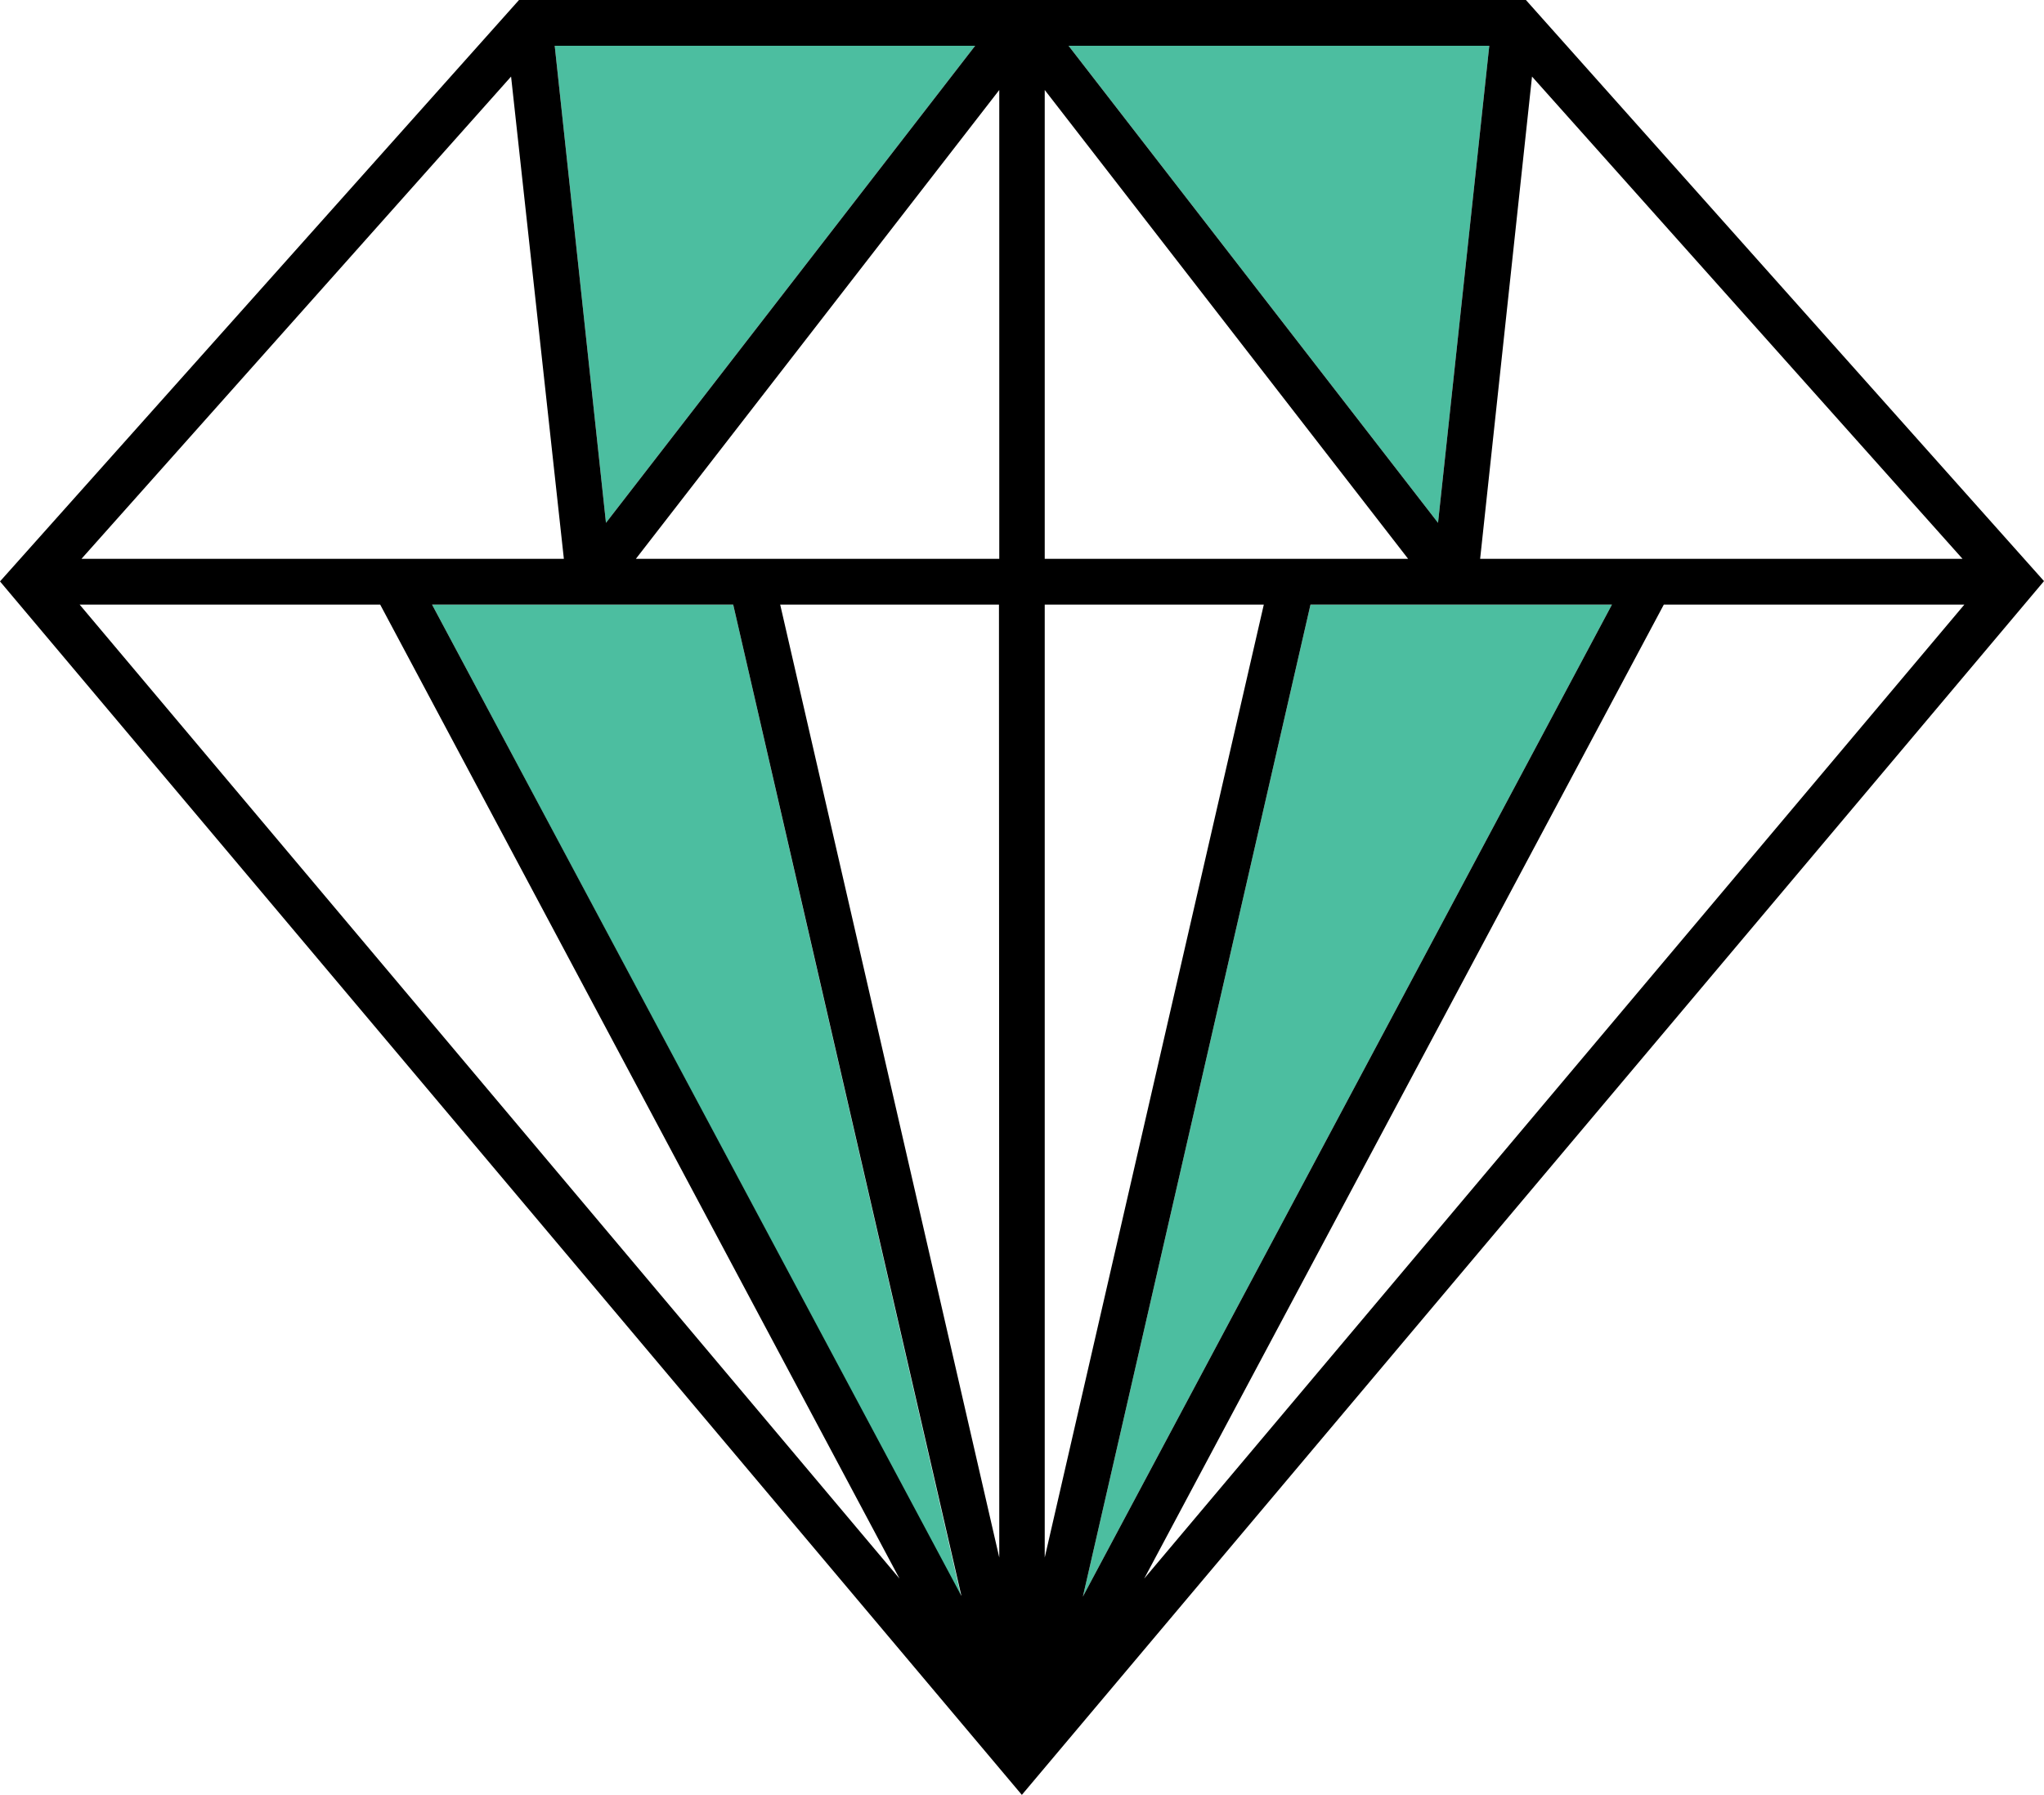
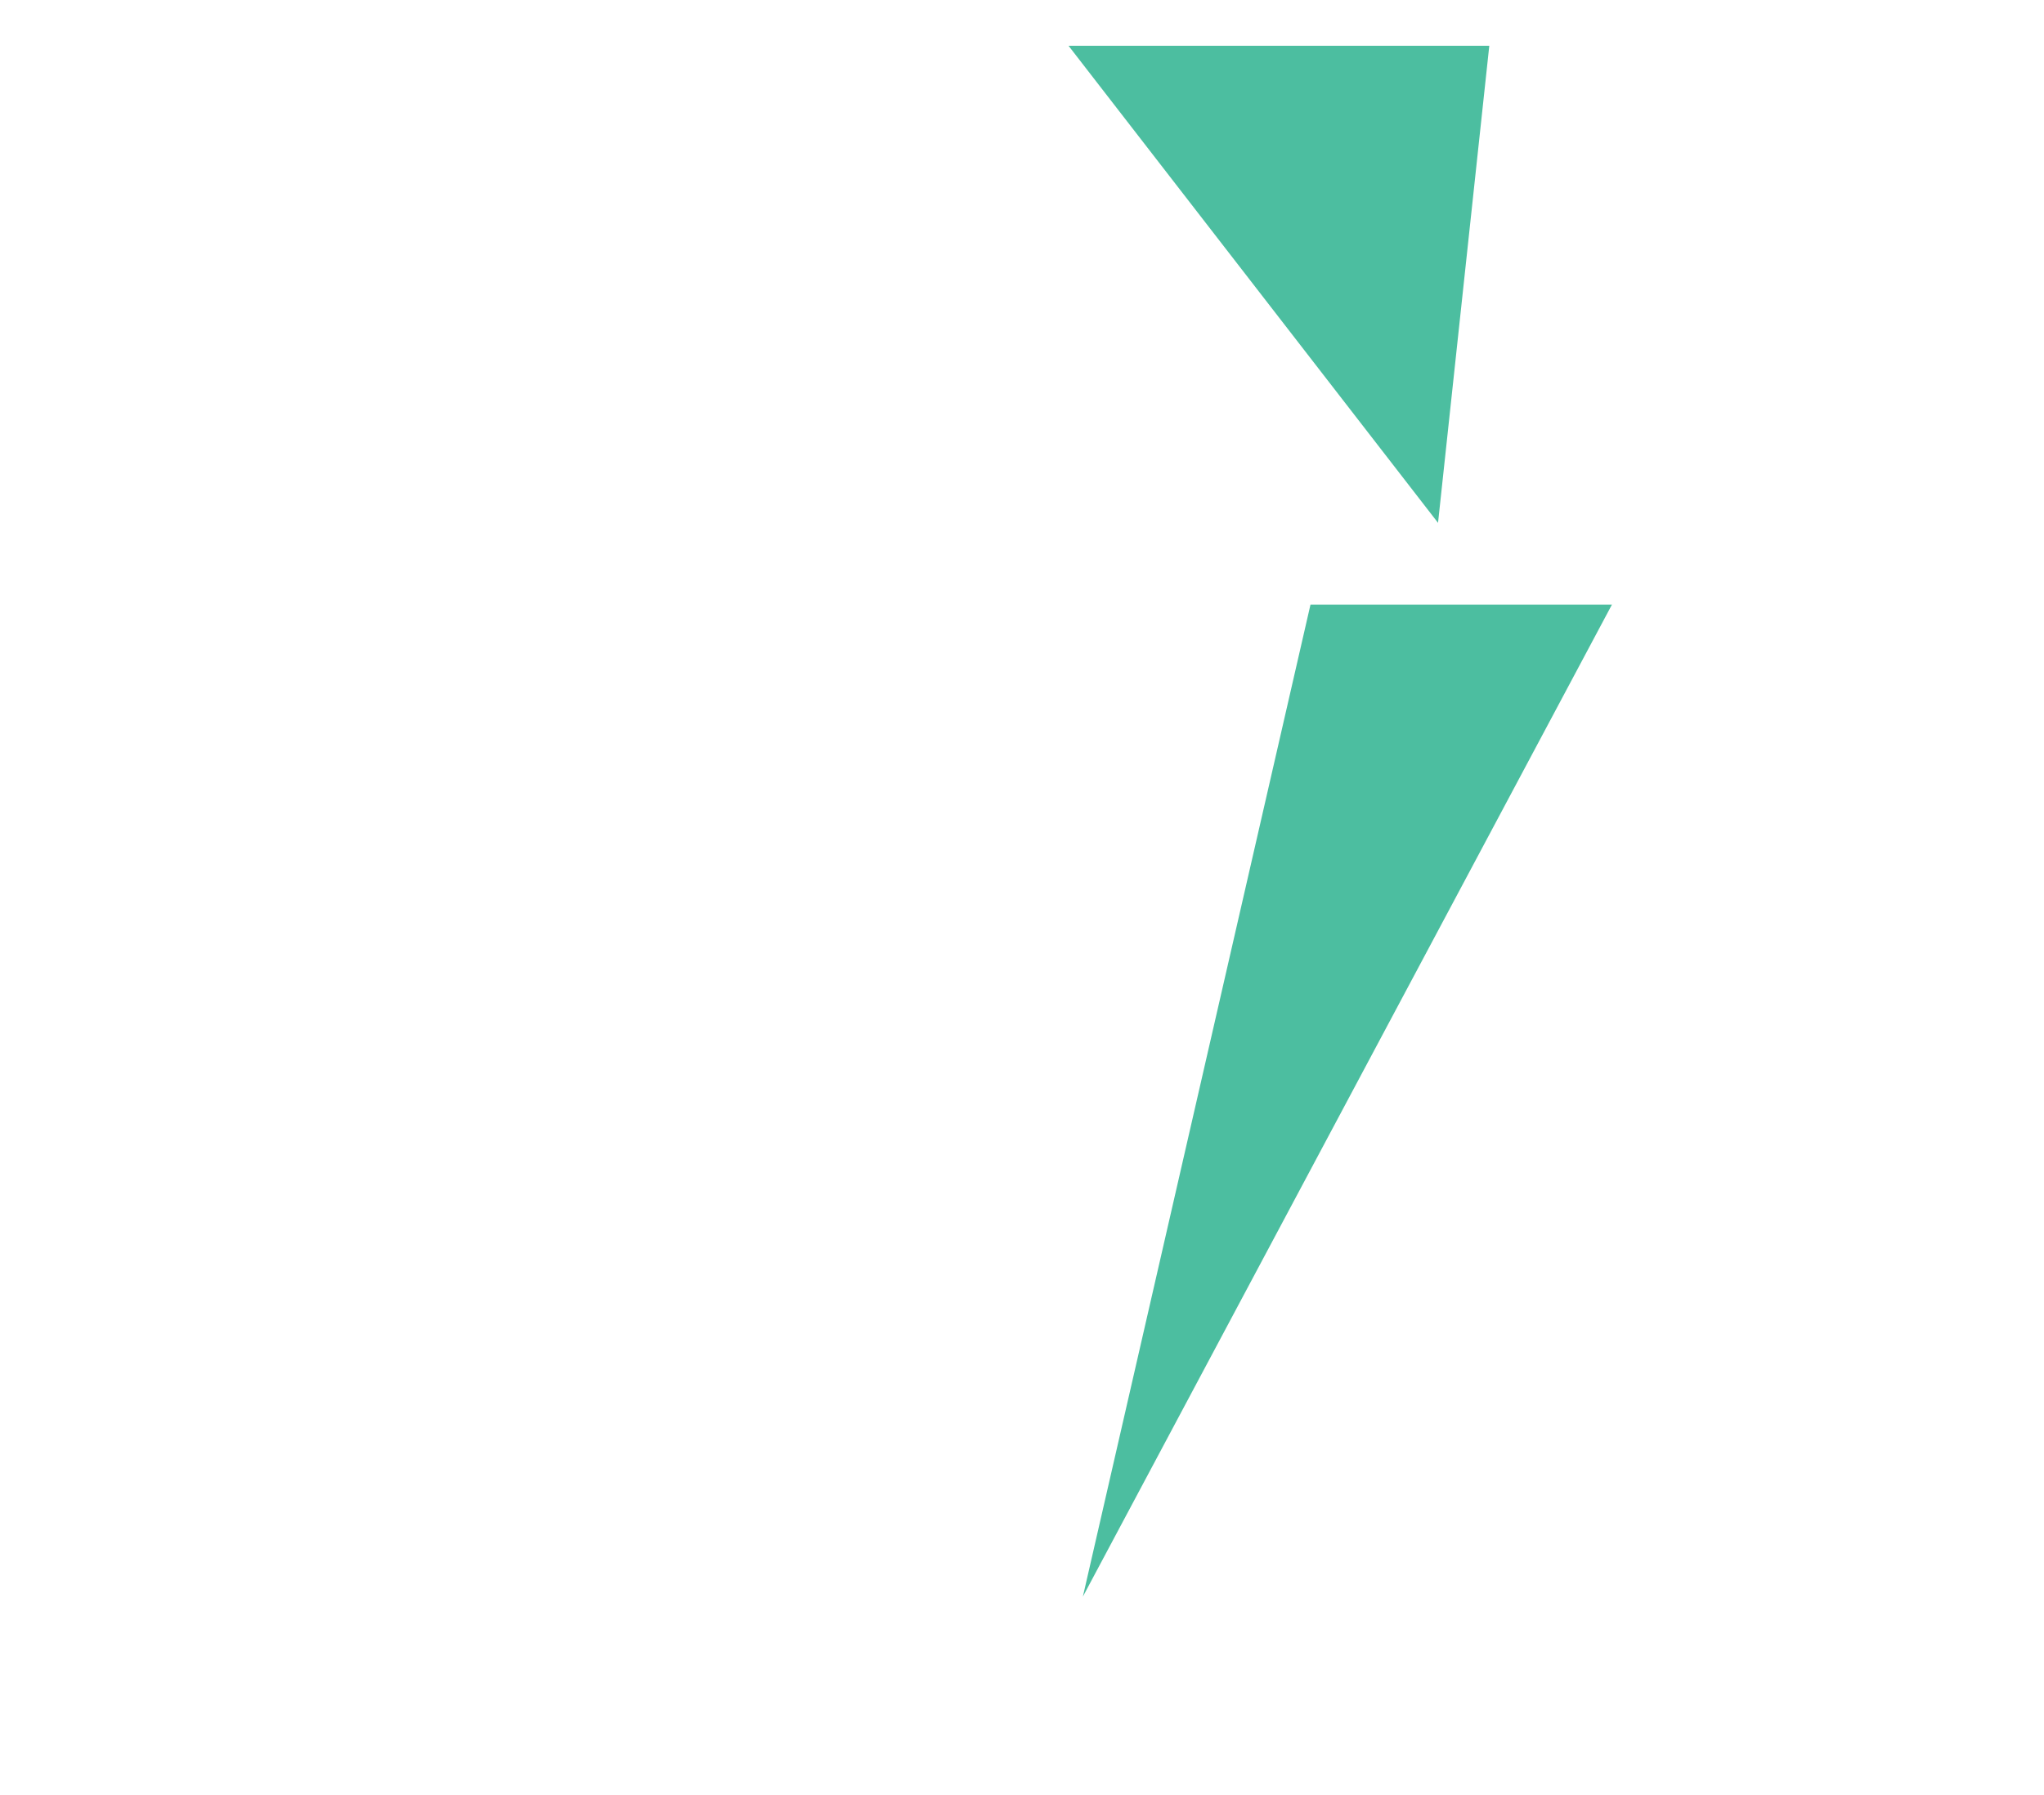
<svg xmlns="http://www.w3.org/2000/svg" viewBox="0 0 66.99 58.84">
  <defs>
    <style>.cls-1{fill:#4cbea0;}</style>
  </defs>
  <title>Asset 17</title>
  <g id="Layer_2" data-name="Layer 2">
    <g id="Layer_1-2" data-name="Layer 1">
      <polygon class="cls-1" points="52.83 19.82 35.49 52.34 42.95 19.82 52.83 19.82" />
      <polygon class="cls-1" points="48.81 1.5 47.13 17.14 35.02 1.5 48.81 1.5" />
-       <polygon class="cls-1" points="31.96 1.5 19.86 17.14 18.18 1.5 31.96 1.5" />
-       <polygon class="cls-1" points="24.03 19.82 31.5 52.34 14.16 19.82 24.03 19.82" />
-       <path d="M2.92,18.57H18.73L17,2.76Zm43.48,0L34.49,3.2V18.57Zm-3.2,1.5L35.74,52.59,53.08,20.07ZM35.27,1.75,47.38,17.39,49.06,1.75ZM48.76,18.57H64.57L50.46,2.76Zm15.87,1.5H54.78L37.75,52Zm-51.92,0H2.86L29.73,52Zm21.78,0V51.31l7.18-31.24Zm-1.5,0H25.82L33,51.31ZM20.11,17.39,32.21,1.75H18.43ZM67.24,19.3,33.74,59.09.25,19.31,17.26.25h33ZM33,18.57V3.2L21.09,18.57Zm-1.24,34L24.28,20.07H14.41Z" transform="translate(-0.25 -0.25)" />
    </g>
  </g>
</svg>